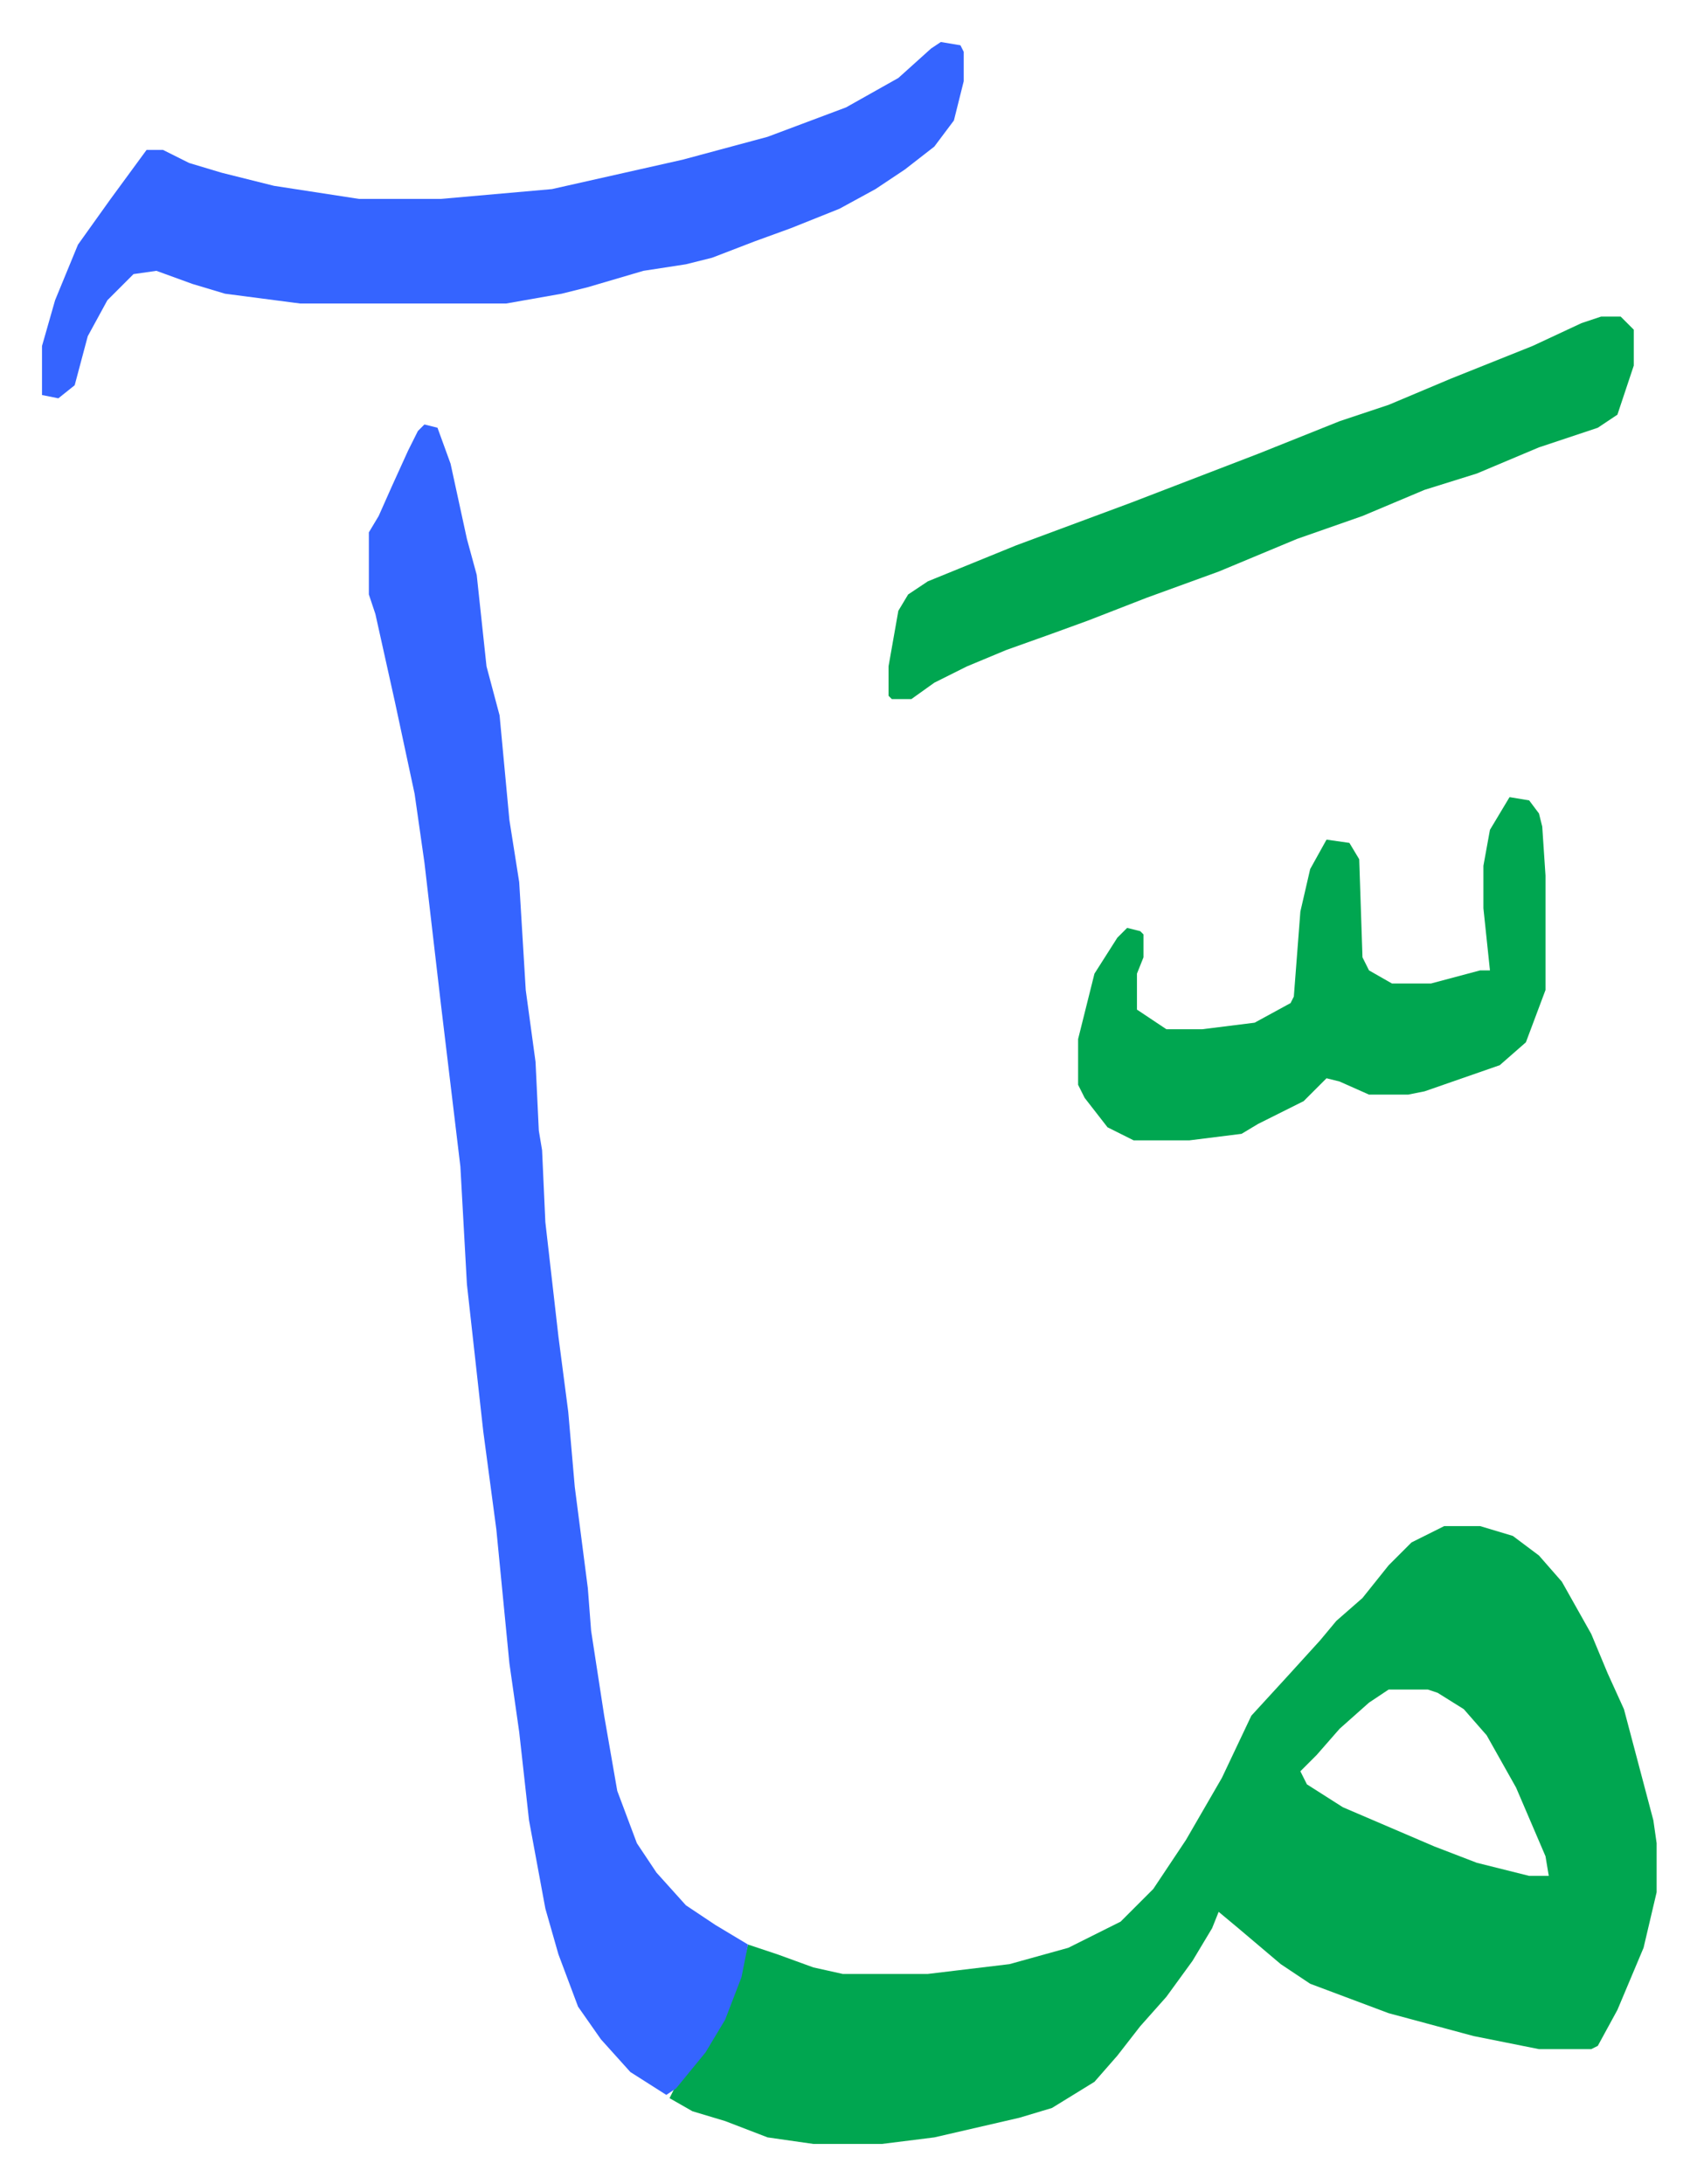
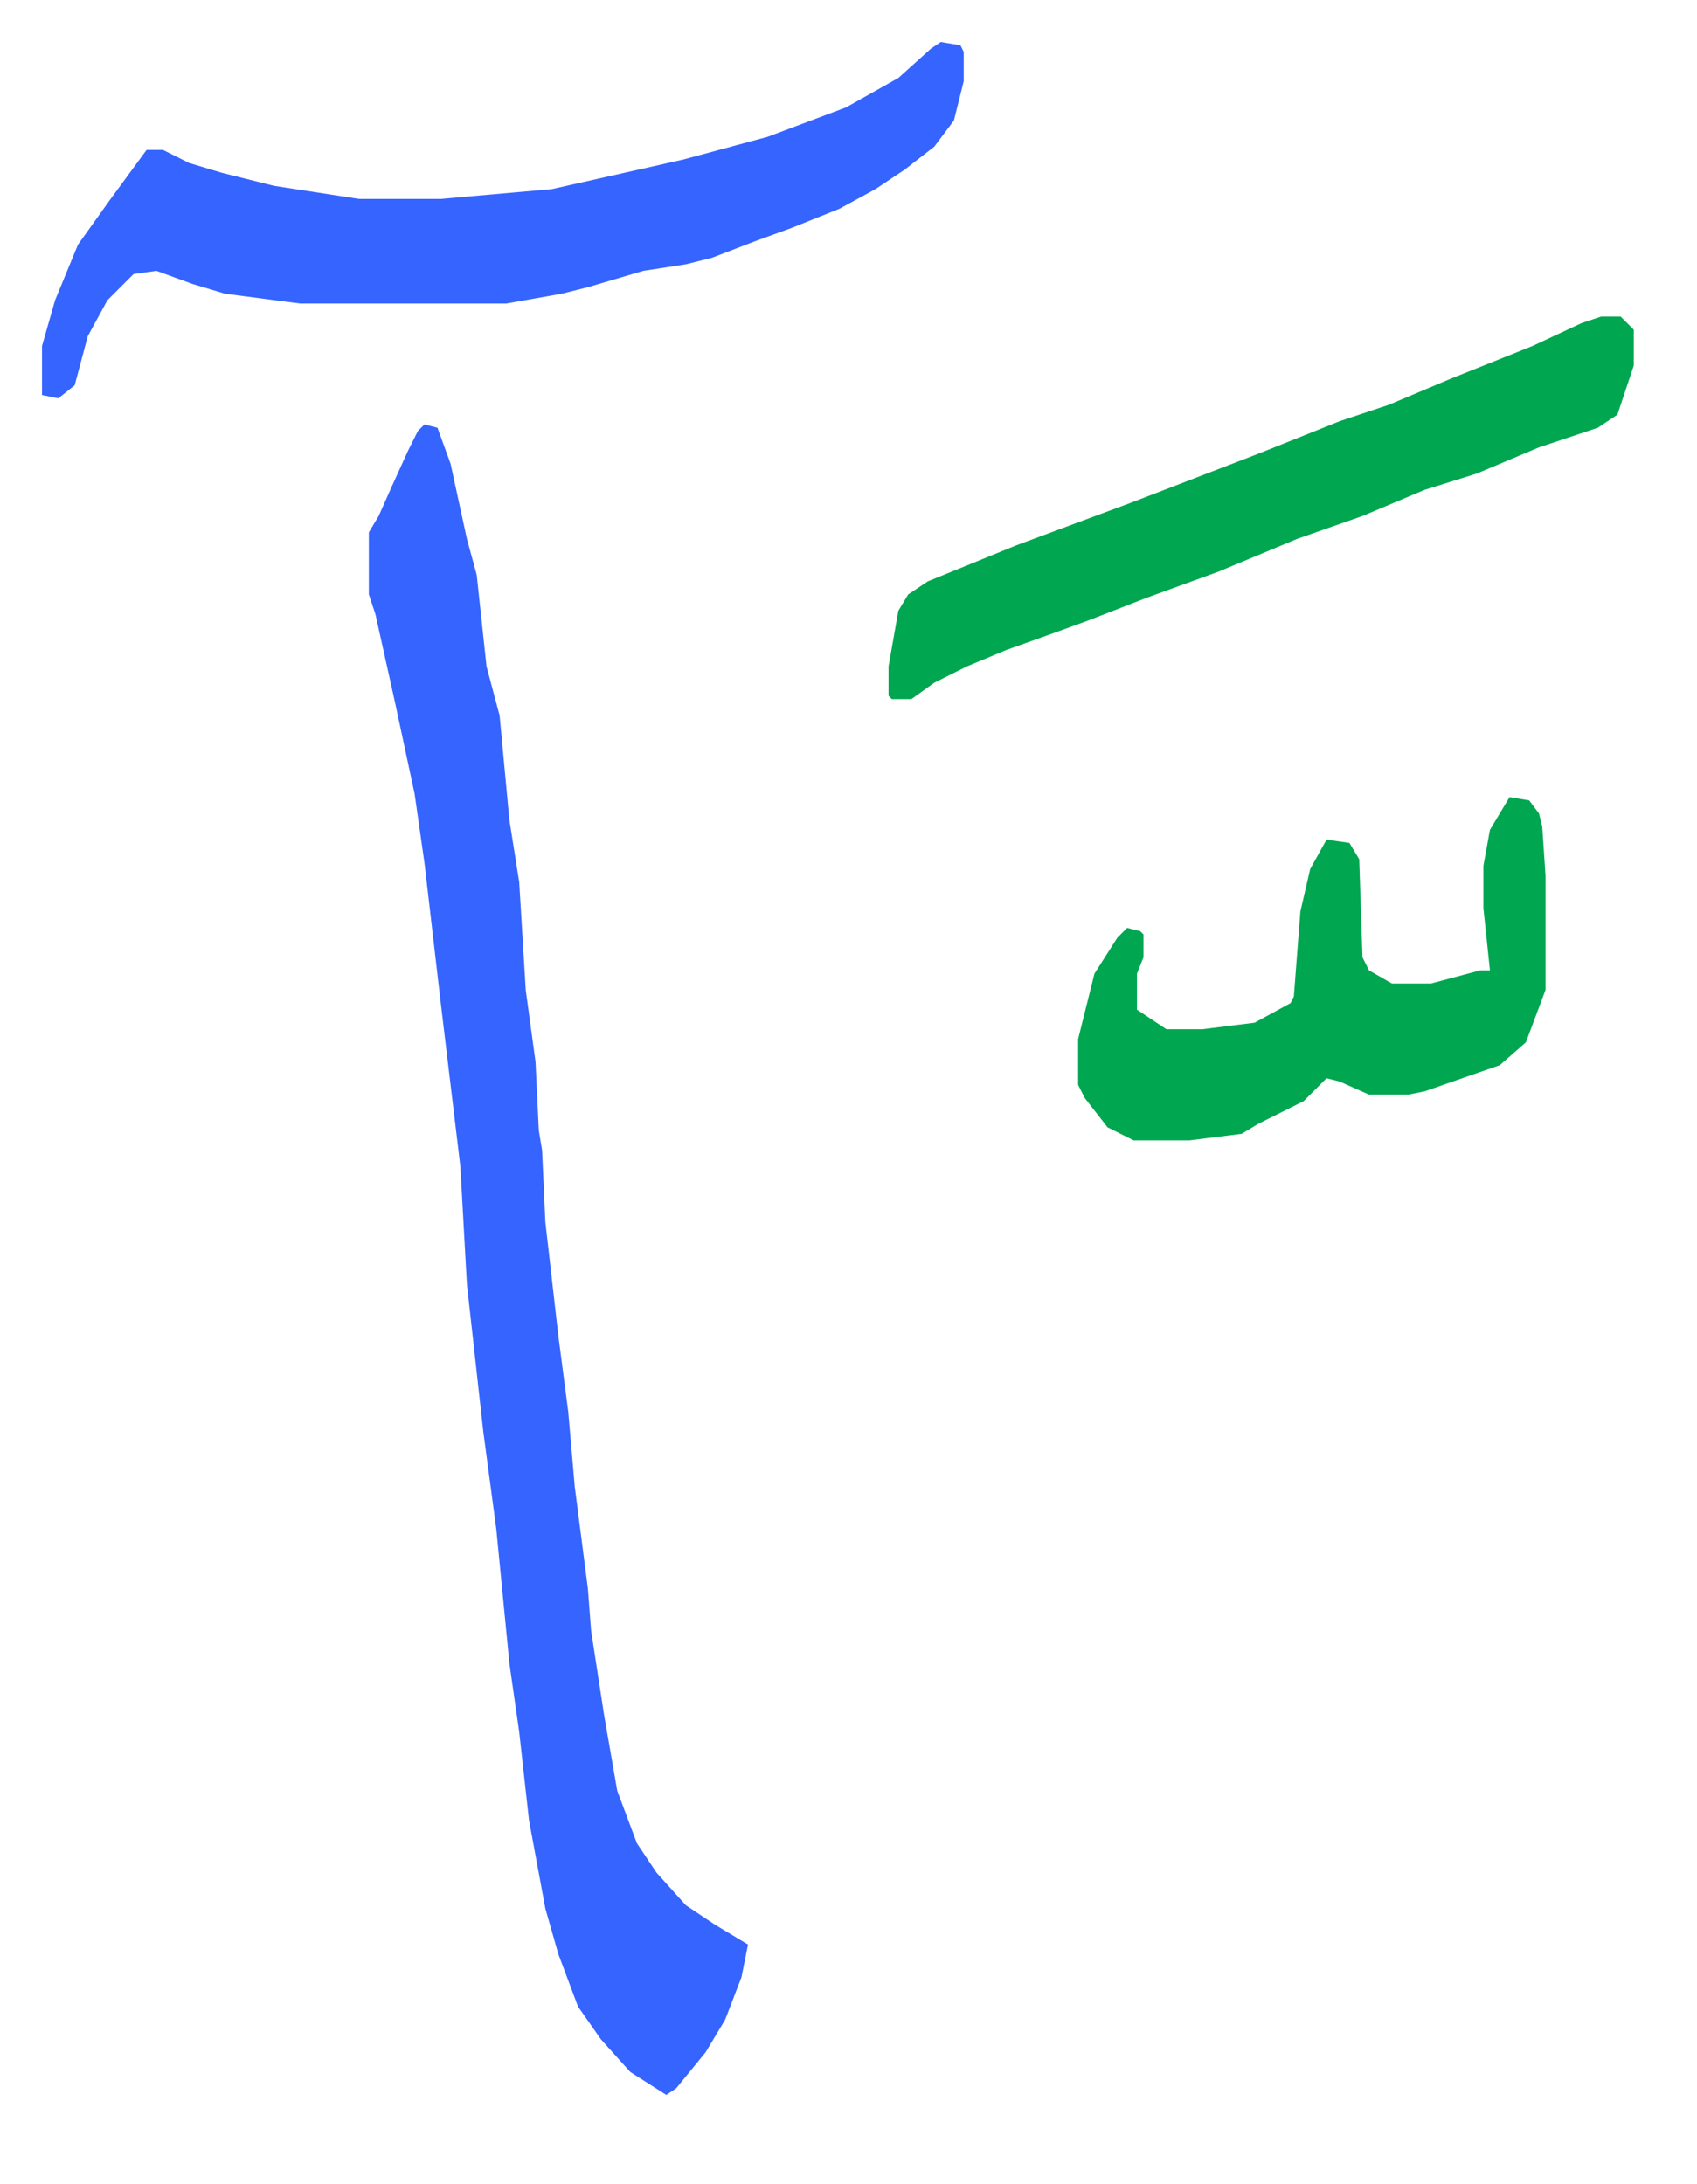
<svg xmlns="http://www.w3.org/2000/svg" role="img" viewBox="-12.85 311.15 519.20 668.20">
-   <path fill="#00a650" id="rule_idgham_with_ghunnah" d="M429 778h11l10 3 8 6 7 8 9 16 5 12 5 11 9 34 1 7v15l-4 17-8 19-6 11-2 1h-16l-20-4-26-7-24-9-9-6-13-11-6-5-2 5-6 10-8 11-8 9-7 9-7 8-13 8-10 3-26 6-16 2h-21l-14-2-13-5-10-3-7-4 2-4 10-13 7-14 3-8 2-8 9 3 11 4 9 2h26l25-3 18-5 16-8 10-10 10-15 11-19 9-19 11-12 10-11 5-6 8-7 8-10 7-7zm-17 50l-6 4-9 8-7 8-5 5 2 4 11 7 28 12 13 5 16 4h6l-1-6-9-21-9-16-7-8-8-5-3-1z" />
  <path fill="#3564ff" id="rule_madd_obligatory_4_5_vowels" d="M117 441l4 1 4 11 5 23 3 11 3 28 4 15 3 32 3 19 2 33 3 22 1 21 1 6 1 22 4 35 3 23 2 23 4 31 1 13 4 26 4 23 6 16 6 9 9 10 9 6 10 6-2 10-5 13-6 10-9 11-3 2-11-7-9-10-7-10-6-16-4-14-5-27-3-27-3-21-4-41-4-30-5-45-2-36-6-50-5-43-3-21-6-28-6-27-2-6v-19l3-5 4-9 5-11 3-6zm158-117l6 1 1 2v9l-3 12-6 8-9 7-9 6-11 6-15 6-11 4-13 5-8 2-13 2-17 5-8 2-17 3H79l-23-3-10-3-11-4-7 1-8 8-6 11-4 15-5 4-5-1v-15l4-14 7-17 10-14 11-15h5l8 4 10 3 16 4 26 4h25l34-3 40-9 26-7 24-9 16-9 10-9z" />
  <path fill="#00a650" id="rule_idgham_with_ghunnah" d="M477 408h6l4 4v11l-5 15-6 4-18 6-19 8-16 5-19 8-20 7-24 10-22 8-18 7-11 4-14 5-12 5-10 5-7 5h-6l-1-1v-9l3-17 3-5 6-4 27-11 35-13 39-15 25-10 15-5 19-8 25-10 15-7zm-28 147l6 1 3 4 1 4 1 15v35l-6 16-8 7-23 8-5 1h-12l-9-4-4-1-7 7-14 7-5 3-16 2h-17l-8-4-7-9-2-4v-14l5-20 7-11 3-3 4 1 1 1v7l-2 5v11l9 6h11l16-2 11-6 1-2 2-26 3-13 5-9 7 1 3 5 1 30 2 4 7 4h12l15-4h3l-2-19v-13l2-11z" />
</svg>